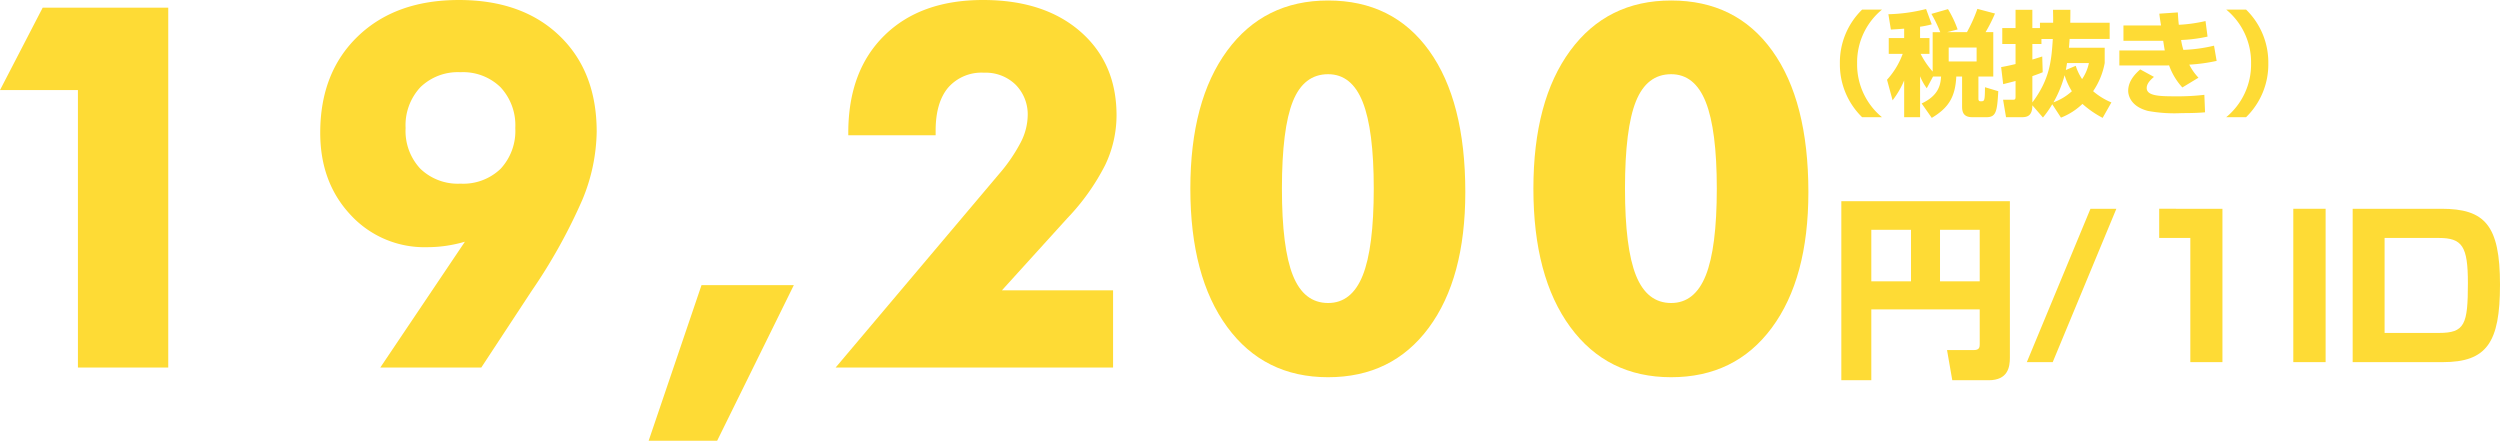
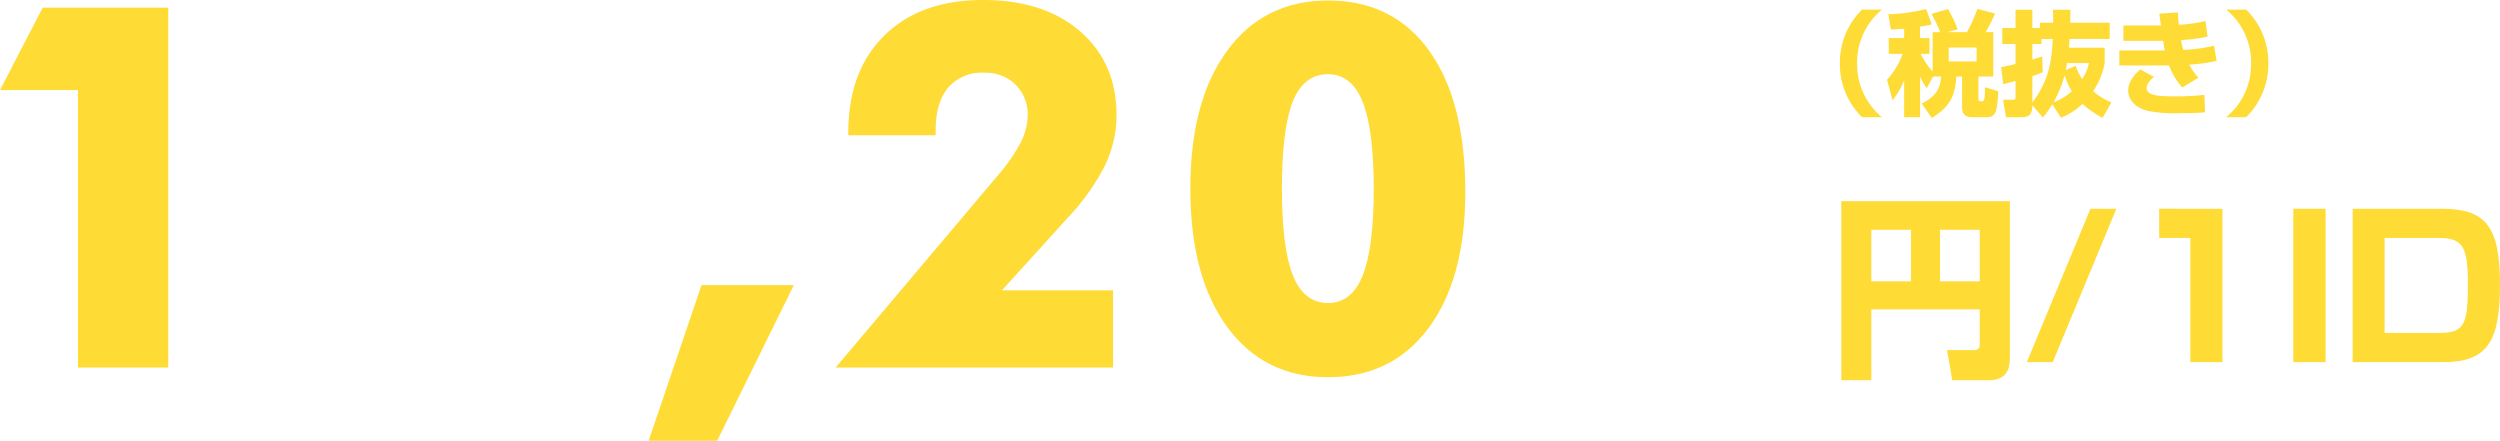
<svg xmlns="http://www.w3.org/2000/svg" viewBox="0 0 462.377 81.516">
  <g>
    <g fill="#fedb35">
      <path d="M366.149 57.221H346.1v13.1h-5.544V37.207h31.173v28.941c0 1.692-.324 4.176-3.924 4.176h-6.728l-.972-5.579h4.968c1.043 0 1.079-.577 1.079-1.117ZM346.1 52.038h7.343v-9.539H346.1Zm12.706 0h7.343v-9.539h-7.343Z" />
      <path d="m391.423 38.612-11.771 28.364h-4.787l11.77-28.364Z" />
      <path d="M411.043 38.612v28.364h-5.94V44.011h-5.759v-5.4Z" />
      <path d="M430.124 38.612v28.364h-5.976V38.612Z" />
      <path d="M451.542 38.612c8.027 0 10.835 3.023 10.835 14.038 0 10.726-2.449 14.326-10.583 14.326h-16.666V38.612Zm-10.511 5.4v17.564h10.046c4.787 0 5.363-1.548 5.363-9.215 0-6.839-1.044-8.351-5.4-8.351Z" />
    </g>
    <g fill="#fedb35">
      <path d="M14.412 67.976V16.662H0L7.894 1.423h23.225v66.553Z" />
-       <path d="M85.986 44.705a26 26 0 0 1-3.328.735 24 24 0 0 1-3.694.275 18.53 18.53 0 0 1-14.137-5.989q-5.6-5.991-5.6-15.17 0-11.153 6.977-17.854t18.68-6.7q11.7 0 18.589 6.61t6.885 17.764a33.9 33.9 0 0 1-2.662 12.6 101.5 101.5 0 0 1-9.363 16.821l-9.318 14.179h-18.68Zm-.826-10.74a9.95 9.95 0 0 0 7.435-2.754 10.27 10.27 0 0 0 2.708-7.527 10.3 10.3 0 0 0-2.731-7.55 9.92 9.92 0 0 0-7.412-2.777 9.93 9.93 0 0 0-7.413 2.777 10.3 10.3 0 0 0-2.731 7.55 10.22 10.22 0 0 0 2.731 7.527 9.97 9.97 0 0 0 7.413 2.754" />
      <path d="M129.745 52.738h17.074l-14.182 28.778h-12.668Z" />
      <path d="M205.863 67.976h-51.314l30.155-35.709a30.4 30.4 0 0 0 4.062-5.9 11.2 11.2 0 0 0 1.308-4.934 7.8 7.8 0 0 0-2.226-5.76 7.91 7.91 0 0 0-5.852-2.226 8.18 8.18 0 0 0-6.632 2.754q-2.317 2.754-2.318 7.986v.826H156.89v-.457q0-11.429 6.678-17.992T181.813 0q11.291 0 17.992 5.83t6.7 15.513a21.35 21.35 0 0 1-2.111 9.2 41.2 41.2 0 0 1-6.977 9.8l-12.116 13.359h20.562Z" />
      <path d="M271.011 35.526q0 15.972-6.77 25.106t-18.611 9.134q-11.843 0-18.658-9.294t-6.816-25.589q0-16.248 6.816-25.519T245.63.092q12.024 0 18.7 9.294t6.681 26.14m-33.919-.643q0 11.016 2.042 16.087t6.5 5.072q4.359 0 6.4-5.094t2.043-16.065q0-10.878-2.043-16.018t-6.4-5.141q-4.5 0-6.518 5.025t-2.024 16.134" />
-       <path d="M334.462 35.526q0 15.972-6.771 25.106t-18.614 9.134-18.658-9.294-6.816-25.589q0-16.248 6.816-25.519T309.077.092q12.024 0 18.7 9.294t6.685 26.14m-33.919-.643q0 11.016 2.042 16.087t6.495 5.072q4.359 0 6.4-5.094t2.043-16.065q0-10.878-2.043-16.018t-6.4-5.141q-4.5 0-6.518 5.025t-2.019 16.134" />
    </g>
    <g>
      <g fill="#fedb35">
        <path d="M348.077 1.776a12.61 12.61 0 0 0-4.6 9.952 12.61 12.61 0 0 0 4.6 9.952h-3.674a13.63 13.63 0 0 1-4.115-9.952 13.63 13.63 0 0 1 4.115-9.952Z" />
        <path d="m357.513 14.16-1.155 2.162a9.9 9.9 0 0 1-1.238-2.225v7.579h-2.943v-6.8a16.3 16.3 0 0 1-2.141 3.675l-1.03-3.8a14.5 14.5 0 0 0 2.9-4.787h-2.582V7.042h2.853V5.299c-1.133.1-1.785.126-2.457.168l-.462-2.835a31 31 0 0 0 6.971-.965l1.05 2.834a17 17 0 0 1-2.162.442v2.1h1.742v2.918h-1.638a15.3 15.3 0 0 0 2.226 3.276V5.951h1.407a24 24 0 0 0-1.638-3.381l3.066-.882a20 20 0 0 1 1.784 3.759l-1.952.5h3.674a28 28 0 0 0 1.931-4.305l3.255.861a28 28 0 0 1-1.743 3.444h1.428v8.209h-2.75v4.093c0 .127 0 .484.378.484.776 0 .8 0 .84-2.6l2.456.736c-.21 3.715-.378 4.807-2.2 4.807H364.8c-1.553 0-1.91-.819-1.91-1.952V14.16h-1.073c-.188 3.863-1.49 5.816-4.535 7.642l-1.868-2.666c3.065-1.449 3.485-3.318 3.59-4.976Zm2.9-5.375v2.582h5.164V8.785Z" />
        <path d="M375.888 19.476c0 2.12-1.133 2.2-2.036 2.2h-2.835l-.546-3.233h1.806c.4 0 .5-.063.5-.567v-2.9c-.924.252-1.554.4-2.288.588l-.378-3.149c.672-.127 1.448-.273 2.666-.567V8.134h-2.456V5.195h2.456V1.814h3.107v3.381h1.408v-.988h2.435c.021-.671 0-1.259-.021-2.393h3.213c0 .818 0 1.218-.022 2.393h7.286v3h-7.406c-.062.924-.1 1.323-.126 1.617h6.614v2.835a13.55 13.55 0 0 1-2.141 5.207 12.5 12.5 0 0 0 3.38 2.078l-1.617 2.855a18.3 18.3 0 0 1-3.737-2.582 12.1 12.1 0 0 1-3.969 2.54l-1.616-2.477a18 18 0 0 1-1.722 2.457Zm1.68-12.262v.924h-1.68v2.876a63 63 0 0 0 1.827-.567l.084 2.919c-.5.21-.9.356-1.911.714v4.871c3.213-4.305 3.528-7.664 3.78-11.737Zm2.226 11.715a10.2 10.2 0 0 0 3.4-2.056 12.1 12.1 0 0 1-1.344-2.961 21.2 21.2 0 0 1-2.056 5.013Zm2.5-7.263c-.022.146-.106.692-.21 1.28l1.826-.777a9.6 9.6 0 0 0 1.176 2.457 8.3 8.3 0 0 0 1.259-2.96Z" />
        <path d="M402.789 2.296c.062.988.1 1.618.188 2.289a28 28 0 0 0 4.935-.693l.378 2.877a28 28 0 0 1-4.893.63 12 12 0 0 0 .42 1.827 28.7 28.7 0 0 0 5.669-.777l.483 2.813a32 32 0 0 1-5.06.693 10 10 0 0 0 1.7 2.415l-2.98 1.806a11.95 11.95 0 0 1-2.457-4.094 2.3 2.3 0 0 1-.42.021h-8.775V9.33h8.4c-.084-.419-.1-.567-.294-1.784h-7.349V4.711h6.95c-.231-1.448-.252-1.616-.315-2.183Zm-4.412 11.926c-.462.4-1.344 1.135-1.344 2.059 0 1.427 2.267 1.532 5.081 1.532a44 44 0 0 0 5.585-.273l.126 3.233c-.736.063-1.89.147-4.263.147a27 27 0 0 1-6.277-.4c-3.3-.84-3.675-3-3.675-3.716 0-1.974 1.533-3.339 2.226-3.968Z" />
        <path d="M411.737 21.676a12.61 12.61 0 0 0 4.6-9.952 12.61 12.61 0 0 0-4.6-9.952h3.674a13.63 13.63 0 0 1 4.115 9.952 13.63 13.63 0 0 1-4.115 9.952Z" />
      </g>
    </g>
  </g>
</svg>